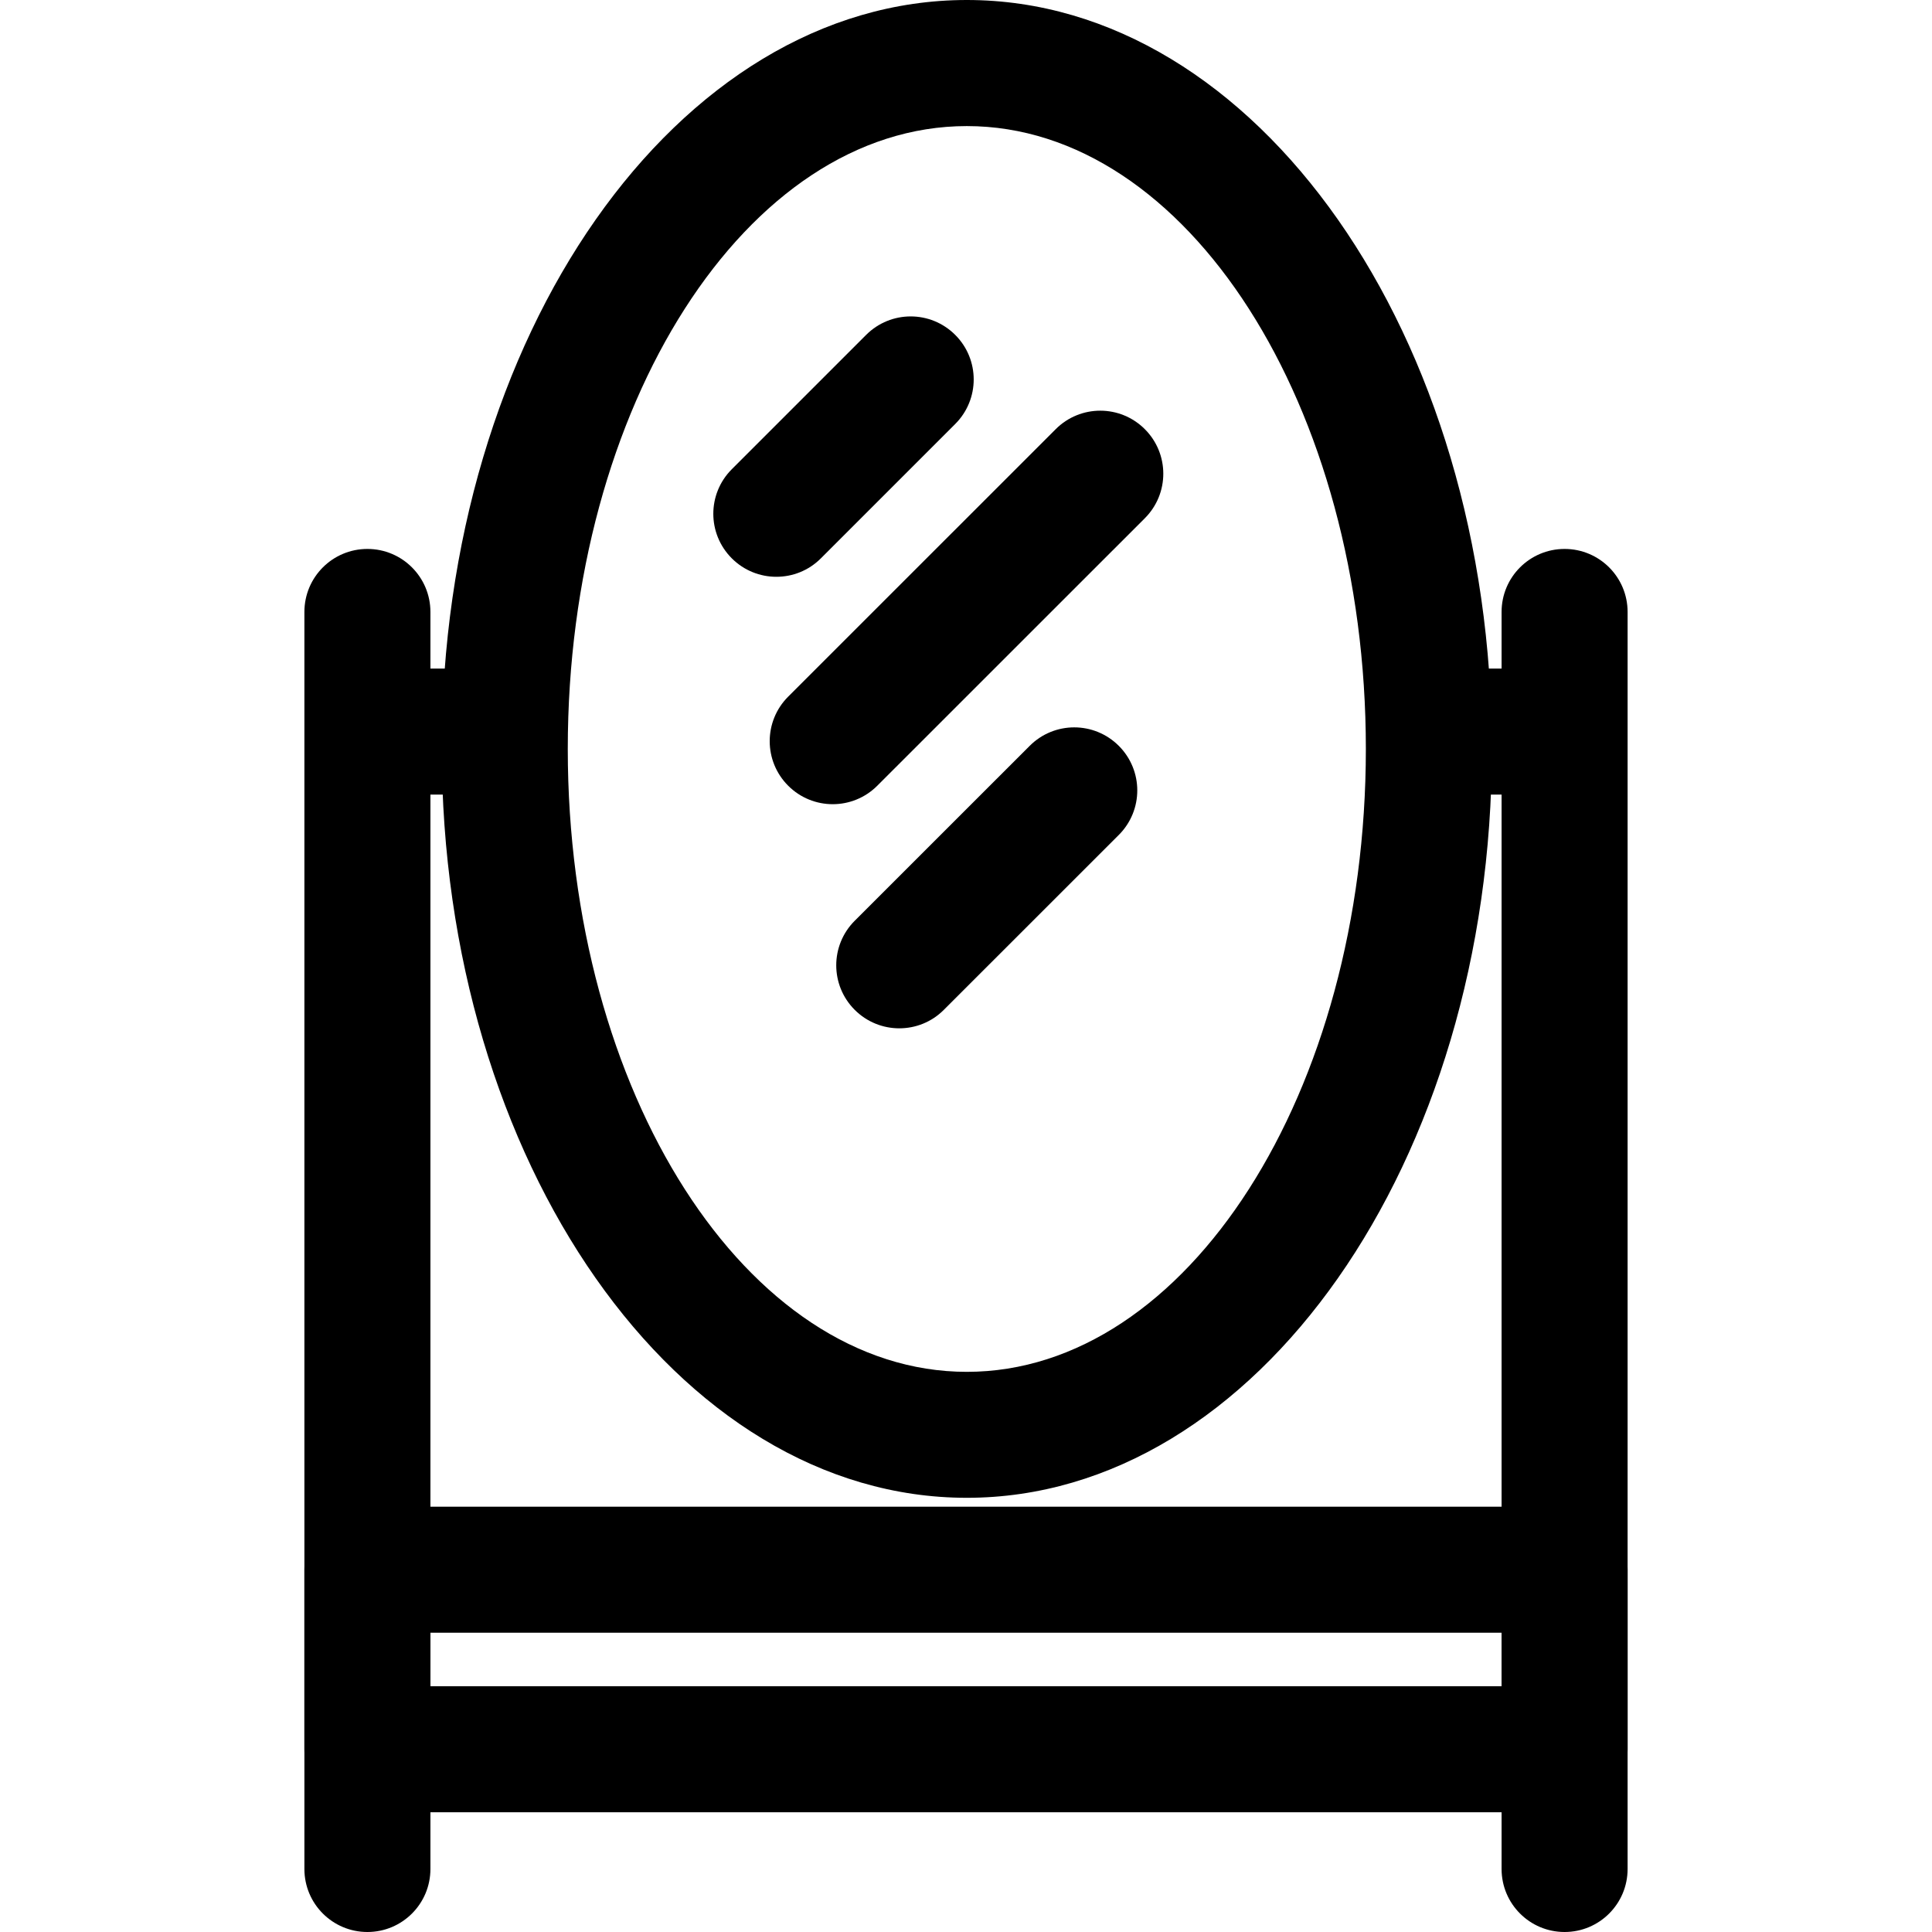
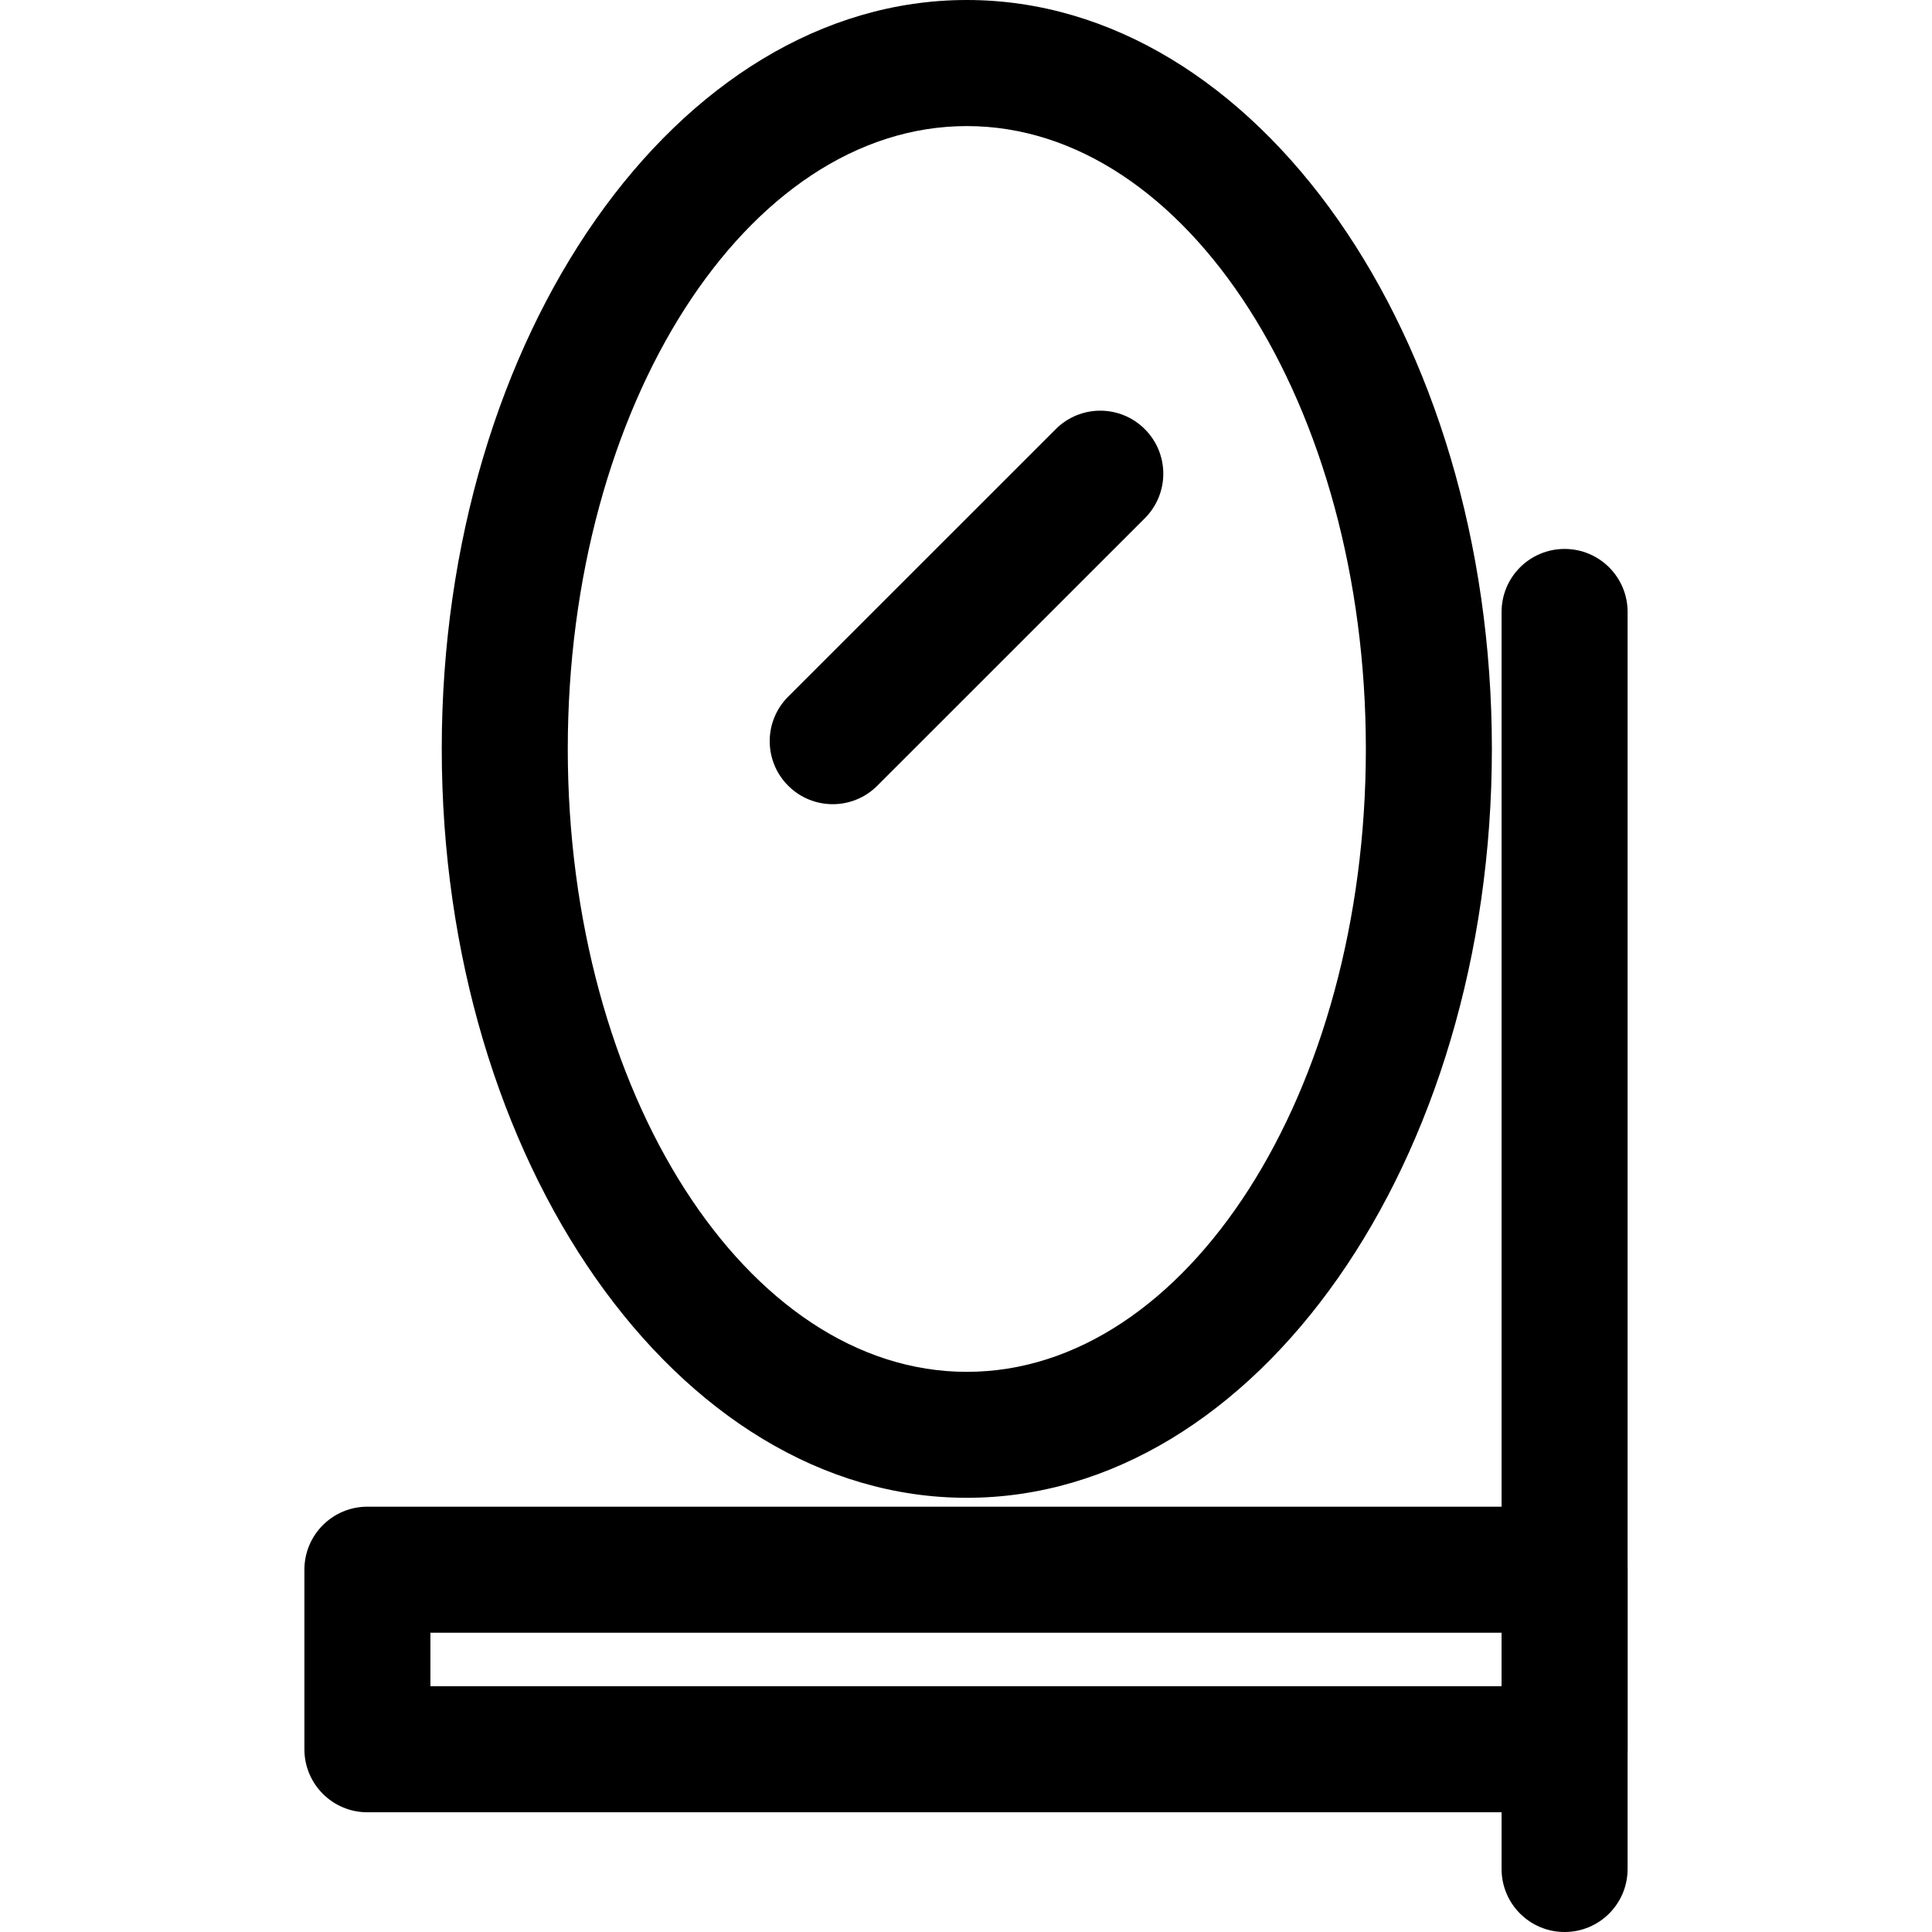
<svg xmlns="http://www.w3.org/2000/svg" version="1.1" id="Layer_1" x="0px" y="0px" viewBox="0 0 490.592 490.592" style="enable-background:new 0 0 490.592 490.592;" xml:space="preserve">
  <g>
    <g>
      <path d="M245.504,0c-73.52,0-133.328,85.296-133.328,190.16s59.808,190.176,133.328,190.176    c73.504,0,133.328-85.312,133.328-190.176S319.024,0,245.504,0z M245.504,348.352c-55.872,0-101.328-70.96-101.328-158.176    c0-87.2,45.456-158.16,101.328-158.16s101.328,70.96,101.328,158.16C346.832,277.392,301.376,348.352,245.504,348.352z" />
    </g>
  </g>
  <g>
    <g>
      <path d="M397.296,139.392c-8.832,0-16,7.152-16,16v319.2c0,8.848,7.168,16,16,16c8.832,0,16-7.152,16-16v-319.2    C413.296,146.544,406.128,139.392,397.296,139.392z" />
    </g>
  </g>
  <g>
    <g>
-       <path d="M93.296,139.392c-8.832,0-16,7.152-16,16v319.2c0,8.848,7.168,16,16,16c8.832,0,16-7.152,16-16v-319.2    C109.296,146.544,102.128,139.392,93.296,139.392z" />
-     </g>
+       </g>
  </g>
  <g>
    <g>
-       <path d="M123.696,169.776h-15.2c-8.832,0-16,7.152-16,16s7.168,16,16,16h15.2c8.848,0,16-7.152,16-16    S132.528,169.776,123.696,169.776z" />
-     </g>
+       </g>
  </g>
  <g>
    <g>
-       <path d="M382.112,169.776h-15.216c-8.832,0-16,7.152-16,16s7.168,16,16,16h15.216c8.832,0,16-7.152,16-16    S390.944,169.776,382.112,169.776z" />
-     </g>
+       </g>
  </g>
  <g>
    <g>
      <path d="M397.296,382.592h-304c-8.832,0-16,7.152-16,16v45.6c0,8.848,7.168,16,16,16h304c8.832,0,16-7.168,16-16v-45.6    C413.296,389.744,406.128,382.592,397.296,382.592z M381.296,428.192h-272v-13.6h272V428.192z" />
    </g>
  </g>
  <g>
    <g>
      <path d="M290.704,108.976c-6.256-6.256-16.368-6.256-22.624,0l-67.936,67.92c-6.256,6.256-6.256,16.368,0,22.624    c3.12,3.12,7.216,4.688,11.312,4.688c4.096,0,8.192-1.568,11.312-4.688l67.936-67.92    C296.96,125.344,296.96,115.232,290.704,108.976z" />
    </g>
  </g>
  <g>
    <g>
-       <path d="M242.56,85.04c-6.256-6.256-16.368-6.256-22.624,0l-34.112,34.112c-6.256,6.256-6.256,16.368,0,22.624    c3.12,3.12,7.216,4.688,11.312,4.688s8.192-1.552,11.312-4.688l34.112-34.112C248.816,101.408,248.816,91.296,242.56,85.04z" />
-     </g>
+       </g>
  </g>
  <g>
    <g>
-       <path d="M284.096,189.392c-6.256-6.256-16.368-6.256-22.624,0l-44.432,44.416c-6.256,6.256-6.256,16.368,0,22.624    c3.12,3.12,7.216,4.688,11.312,4.688c4.096,0,8.192-1.552,11.312-4.688l44.432-44.416    C290.352,205.76,290.352,195.648,284.096,189.392z" />
-     </g>
+       </g>
  </g>
  <g>
</g>
  <g>
</g>
  <g>
</g>
  <g>
</g>
  <g>
</g>
  <g>
</g>
  <g>
</g>
  <g>
</g>
  <g>
</g>
  <g>
</g>
  <g>
</g>
  <g>
</g>
  <g>
</g>
  <g>
</g>
  <g>
</g>
</svg>